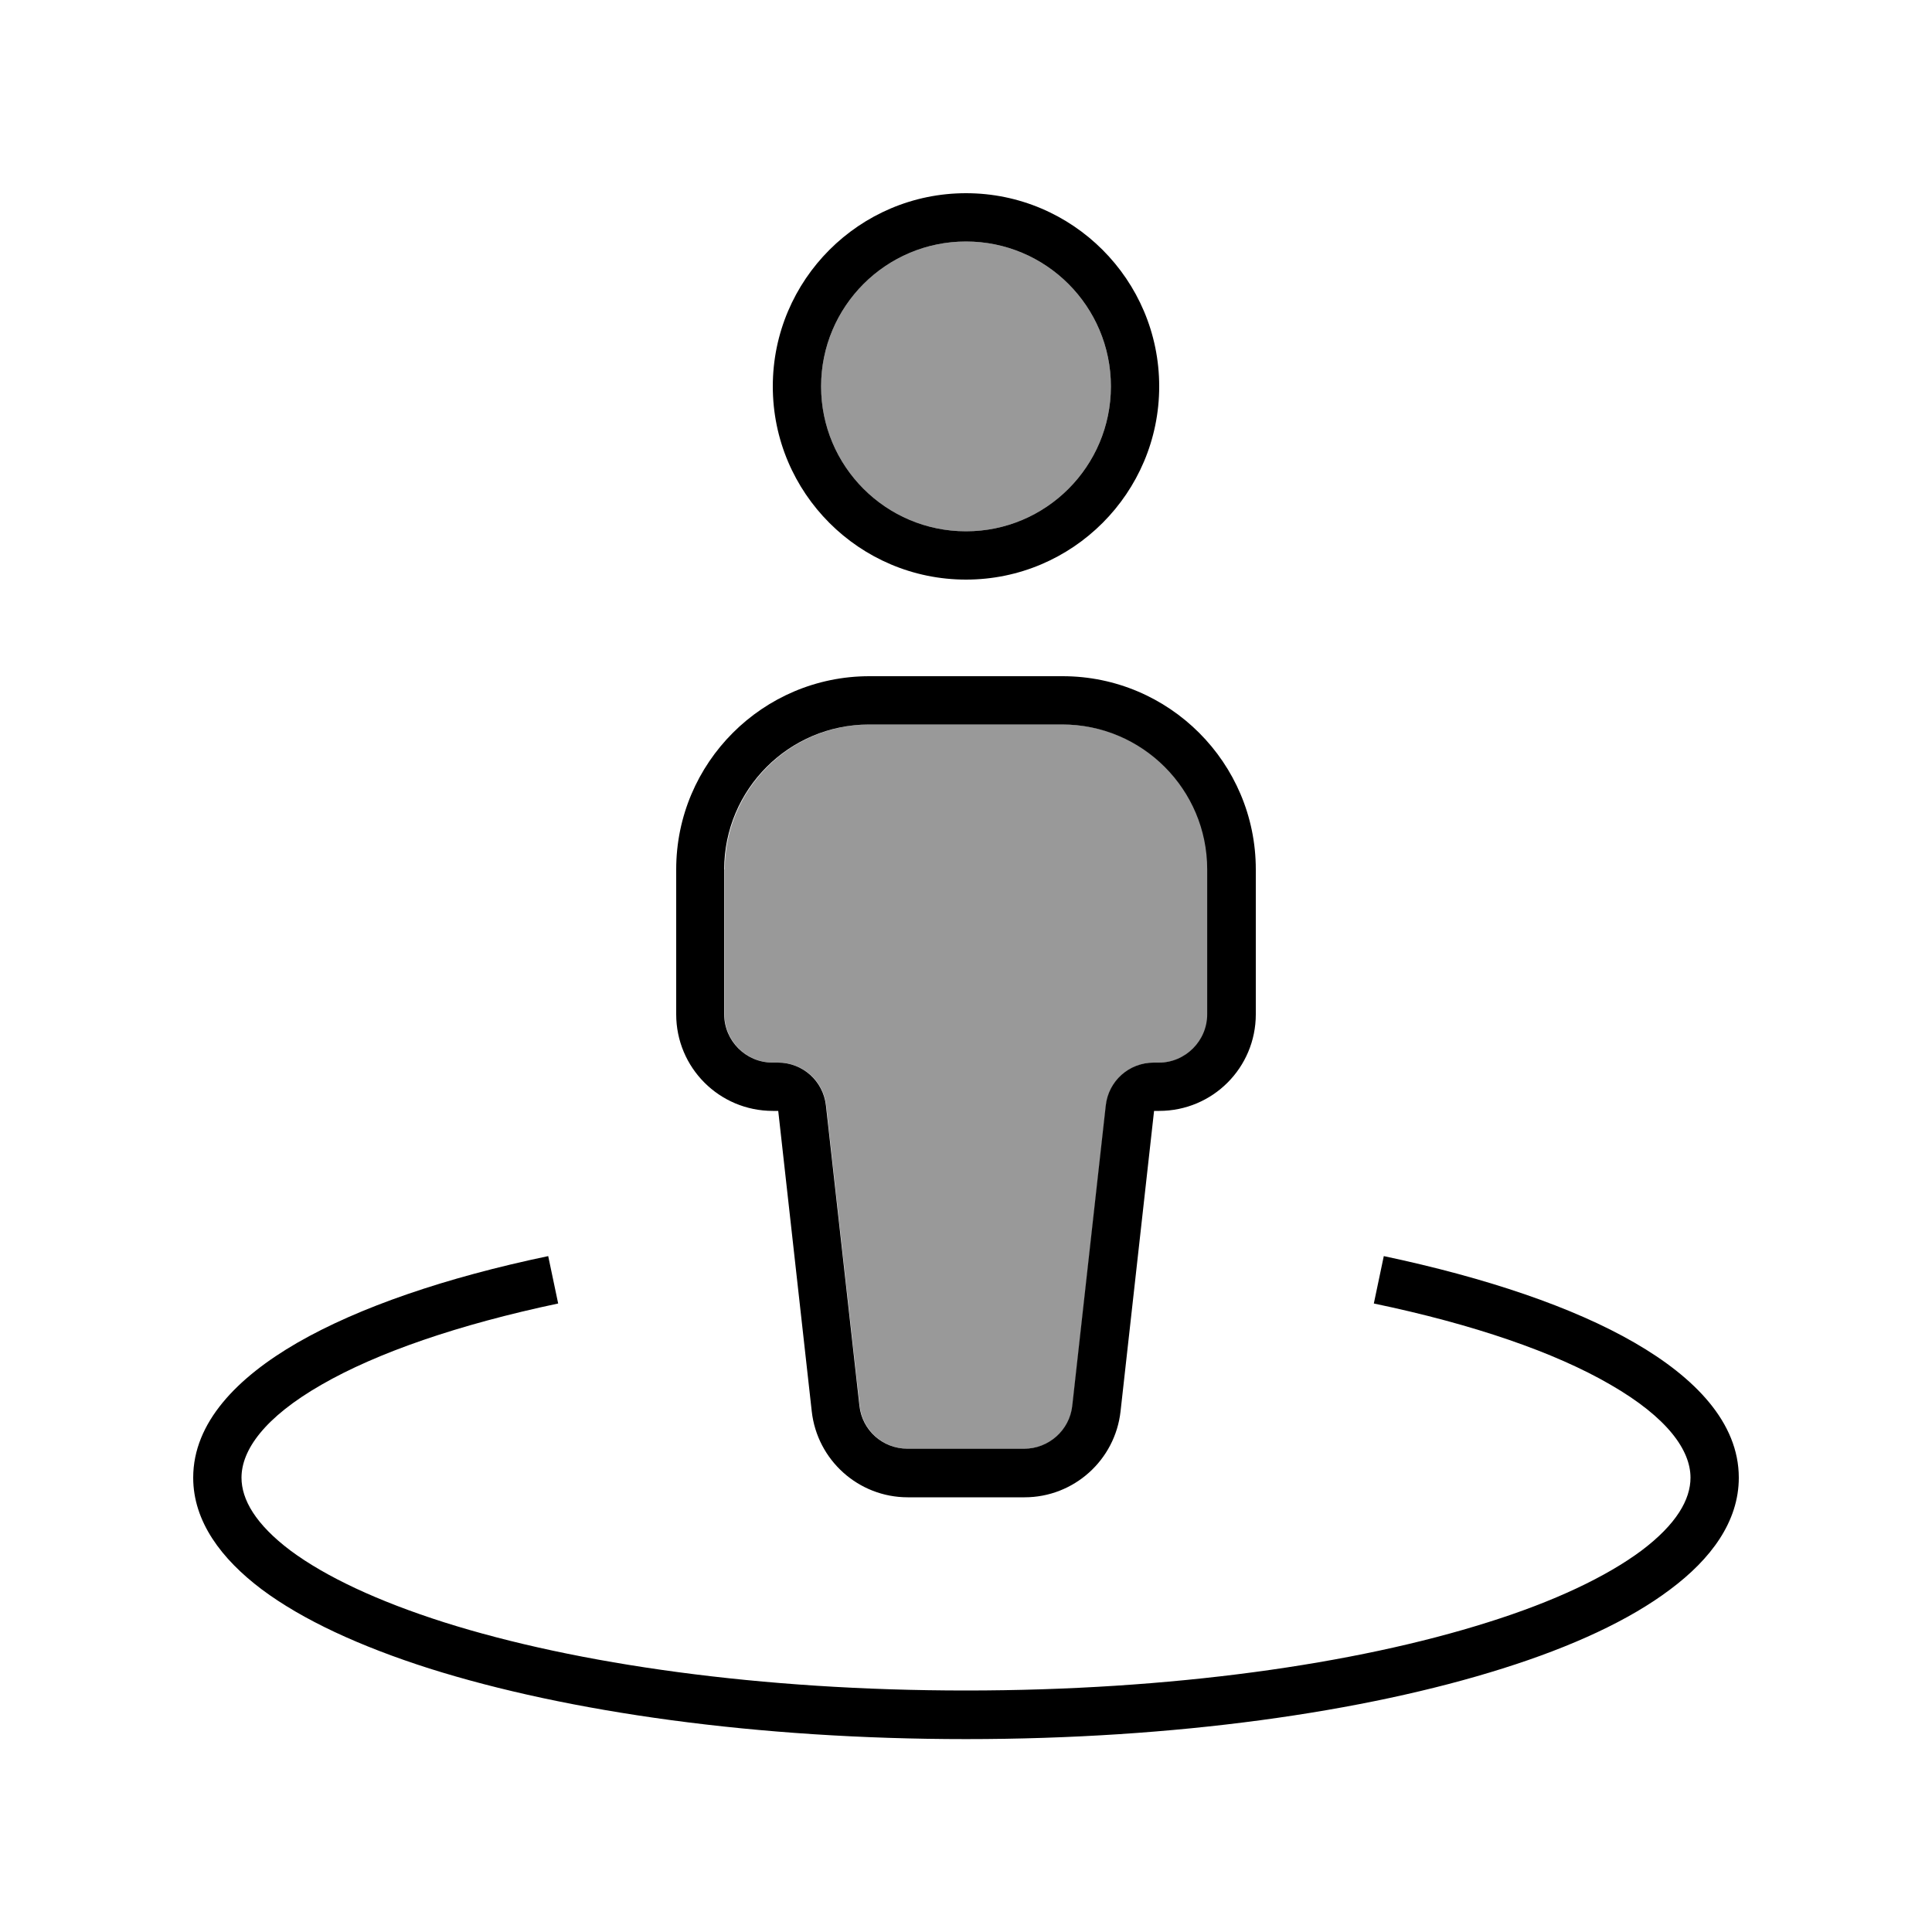
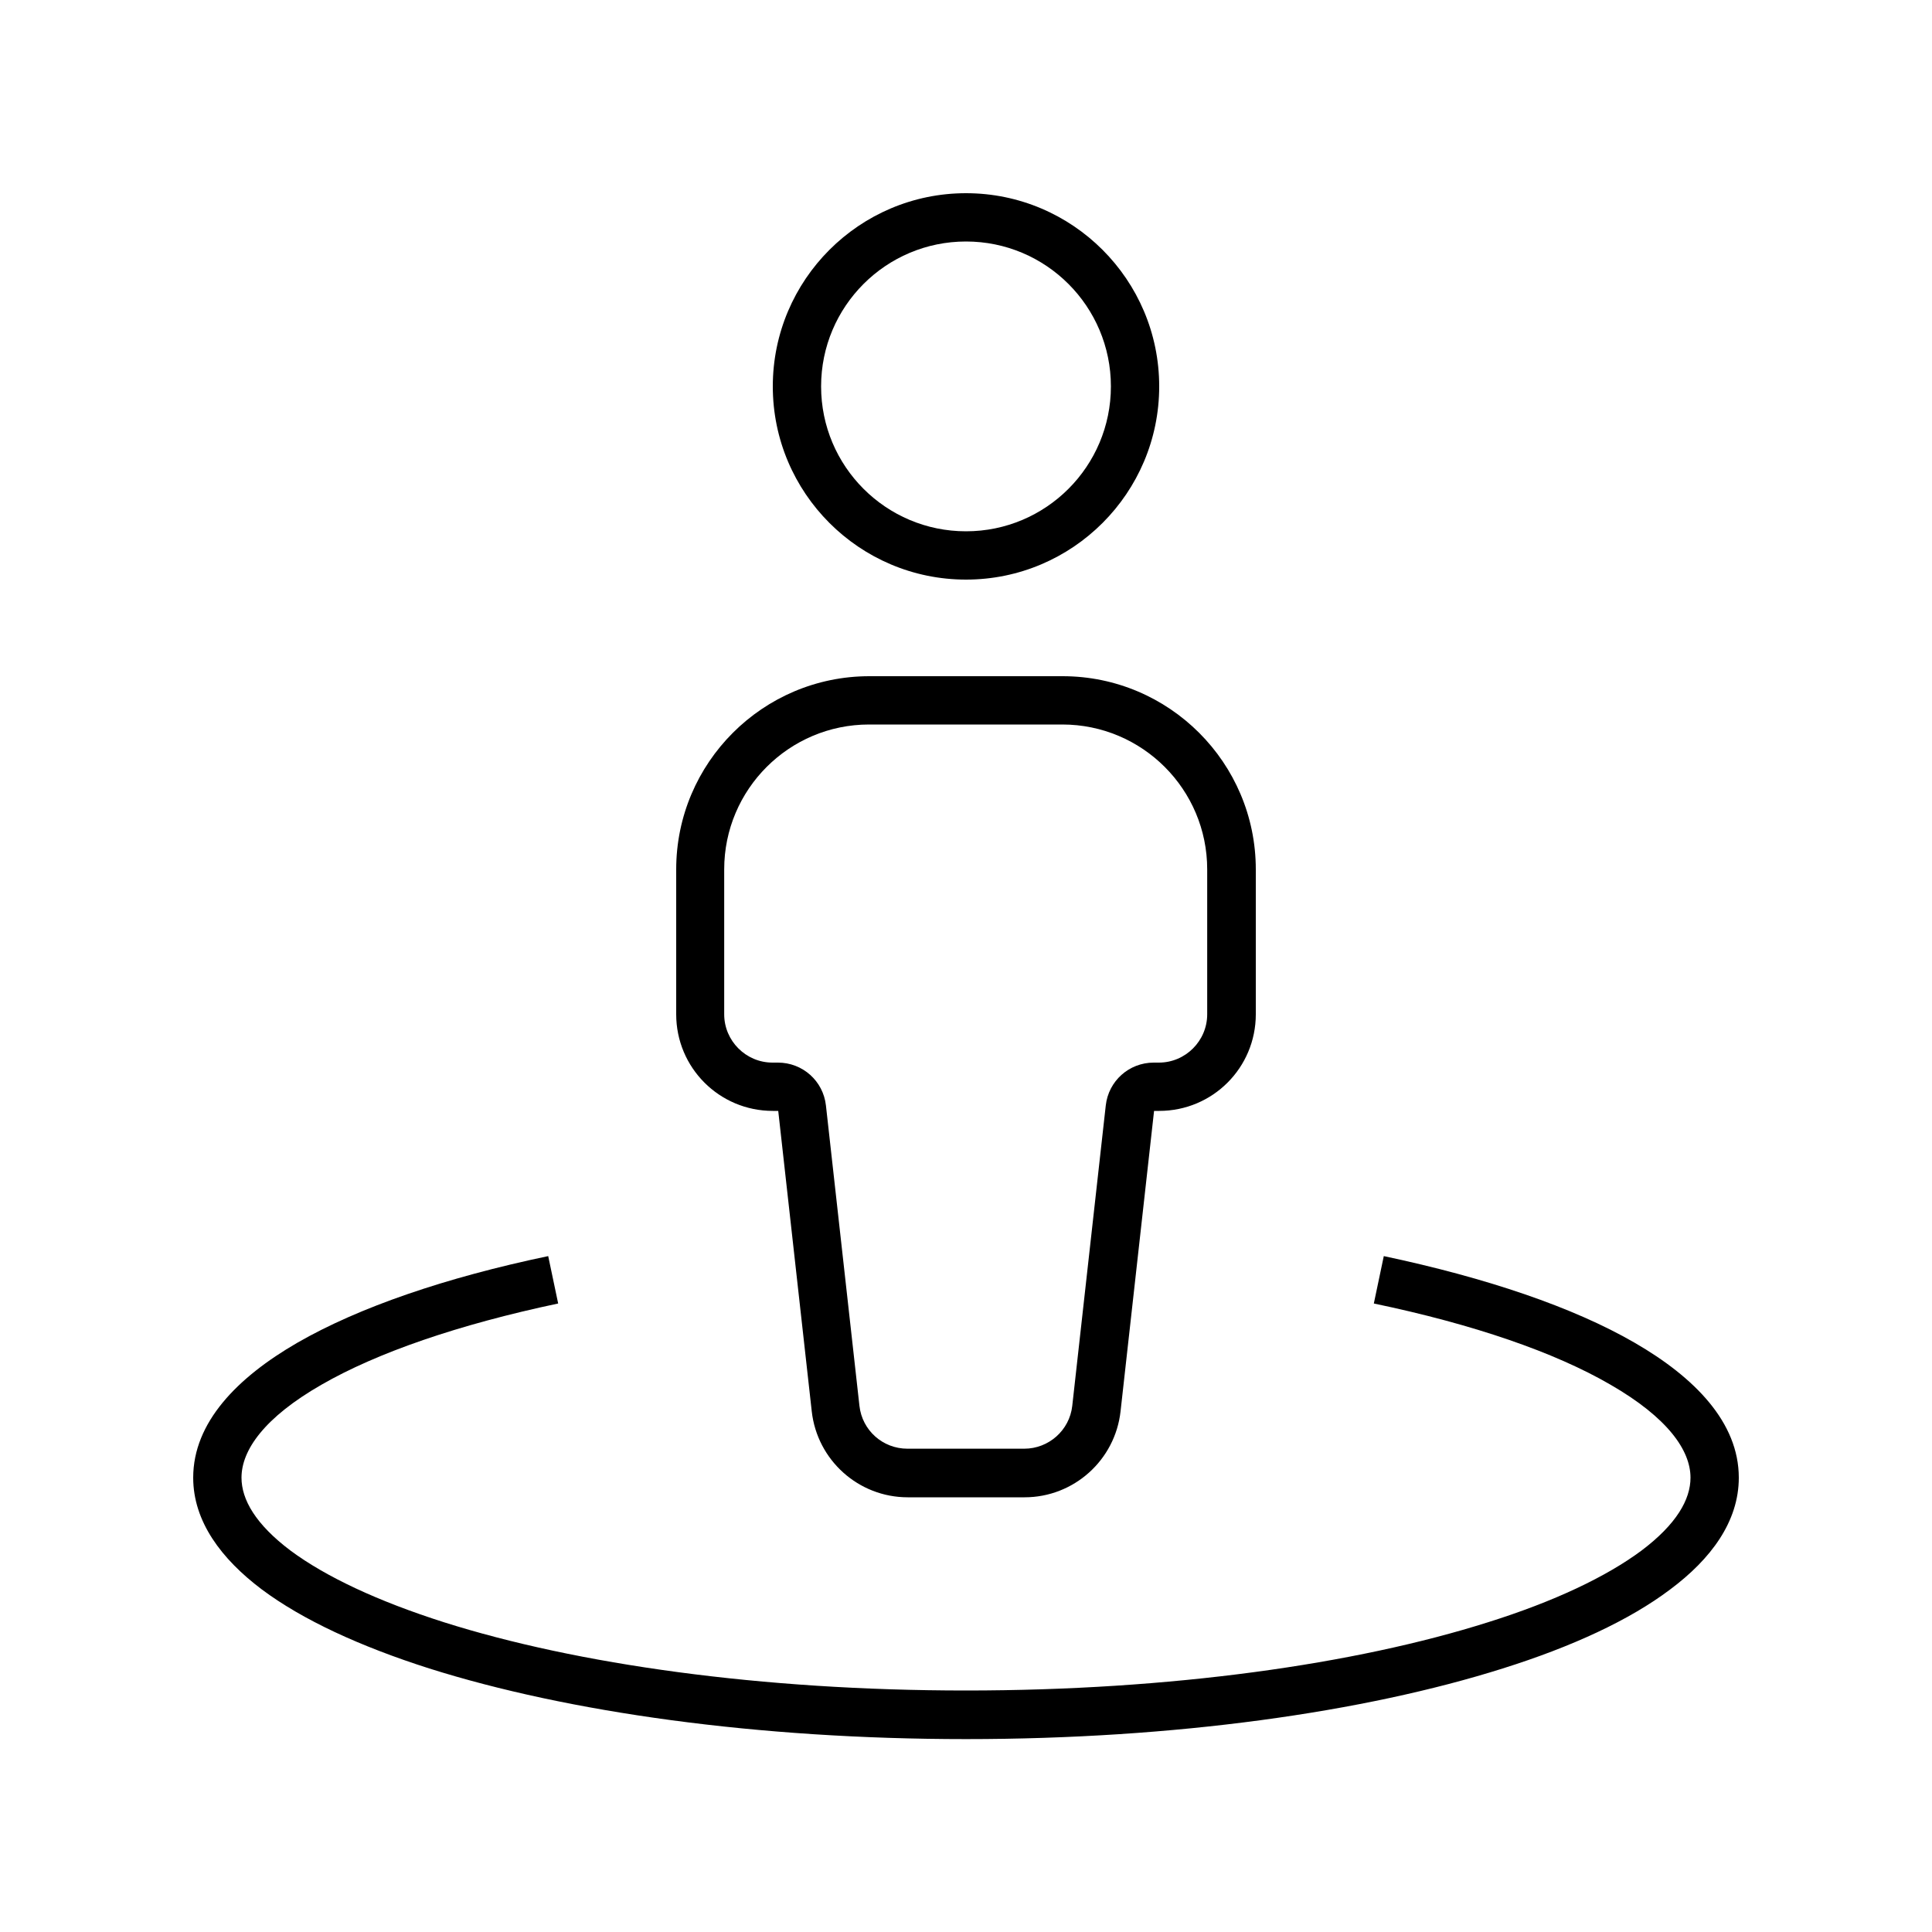
<svg xmlns="http://www.w3.org/2000/svg" viewBox="0 0 640 640">
-   <path opacity=".4" fill="currentColor" d="M240 288L240 336C240 344.8 247.2 352 256 352L257.8 352C266 352 272.8 358.1 273.7 366.2L284.8 465.7C285.7 473.8 292.5 479.9 300.7 479.9L339.4 479.9C347.6 479.9 354.4 473.8 355.3 465.7L366.4 366.2C367.3 358.1 374.2 352 382.3 352L384.1 352C392.9 352 400.1 344.8 400.1 336L400.1 288C400.1 261.5 378.6 240 352.1 240L288.1 240C261.6 240 240.1 261.5 240.1 288zM272 128C272 154.5 293.5 176 320 176C346.5 176 368 154.5 368 128C368 101.5 346.5 80 320 80C293.5 80 272 101.5 272 128z" />
  <path fill="currentColor" d="M382.2 352C374 352 367.2 358.1 366.3 366.2L355.2 465.7C354.3 473.8 347.4 479.9 339.3 479.9L300.6 479.9C292.4 479.9 285.6 473.8 284.7 465.7L273.6 366.2C272.7 358.1 265.9 352 257.7 352L255.9 352C247.1 352 239.9 344.8 239.9 336L239.9 288C239.9 261.5 261.4 240 287.9 240L351.9 240C378.4 240 399.9 261.5 399.9 288L399.9 336C399.9 344.8 392.7 352 383.9 352L382.1 352zM272 128C272 101.5 293.5 80 320 80C346.5 80 368 101.5 368 128C368 154.5 346.5 176 320 176C293.5 176 272 154.5 272 128zM384 368C401.7 368 416 353.7 416 336L416 288C416 252.7 387.3 224 352 224L288 224C252.7 224 224 252.7 224 288L224 336C224 353.7 238.3 368 256 368L257.8 368L268.9 467.5C270.7 483.7 284.4 496 300.7 496L339.4 496C355.7 496 369.4 483.7 371.2 467.5L382.3 368L384.1 368zM320 192C355.3 192 384 163.3 384 128C384 92.7 355.3 64 320 64C284.7 64 256 92.7 256 128C256 163.3 284.7 192 320 192zM80 489.5C80 480.4 87.5 469.6 106.5 458.7C124.9 448.1 151.8 438.8 184.9 431.8L181.6 416.1C147.7 423.2 119 433 98.5 444.8C78.6 456.3 64 471.2 64 489.5C64 504 73.3 516.4 86.7 526.5C100.2 536.6 119.3 545.4 142.2 552.7C188.1 567.2 250.9 576.1 320 576.1C389.1 576.1 451.9 567.2 497.8 552.7C520.7 545.5 539.8 536.7 553.3 526.5C566.7 516.5 576 504.1 576 489.5C576 471.2 561.4 456.3 541.5 444.8C521.1 433 492.4 423.3 458.4 416.1L455.1 431.8C488.2 438.7 515.1 448 533.5 458.7C552.4 469.6 560 480.4 560 489.5C560 496.7 555.4 504.9 543.7 513.7C532.1 522.3 514.9 530.5 492.9 537.4C449 551.3 387.9 560 320 560C252.1 560 191 551.3 147.1 537.4C125.1 530.4 107.9 522.3 96.3 513.7C84.6 504.9 80 496.7 80 489.5z" />
</svg>